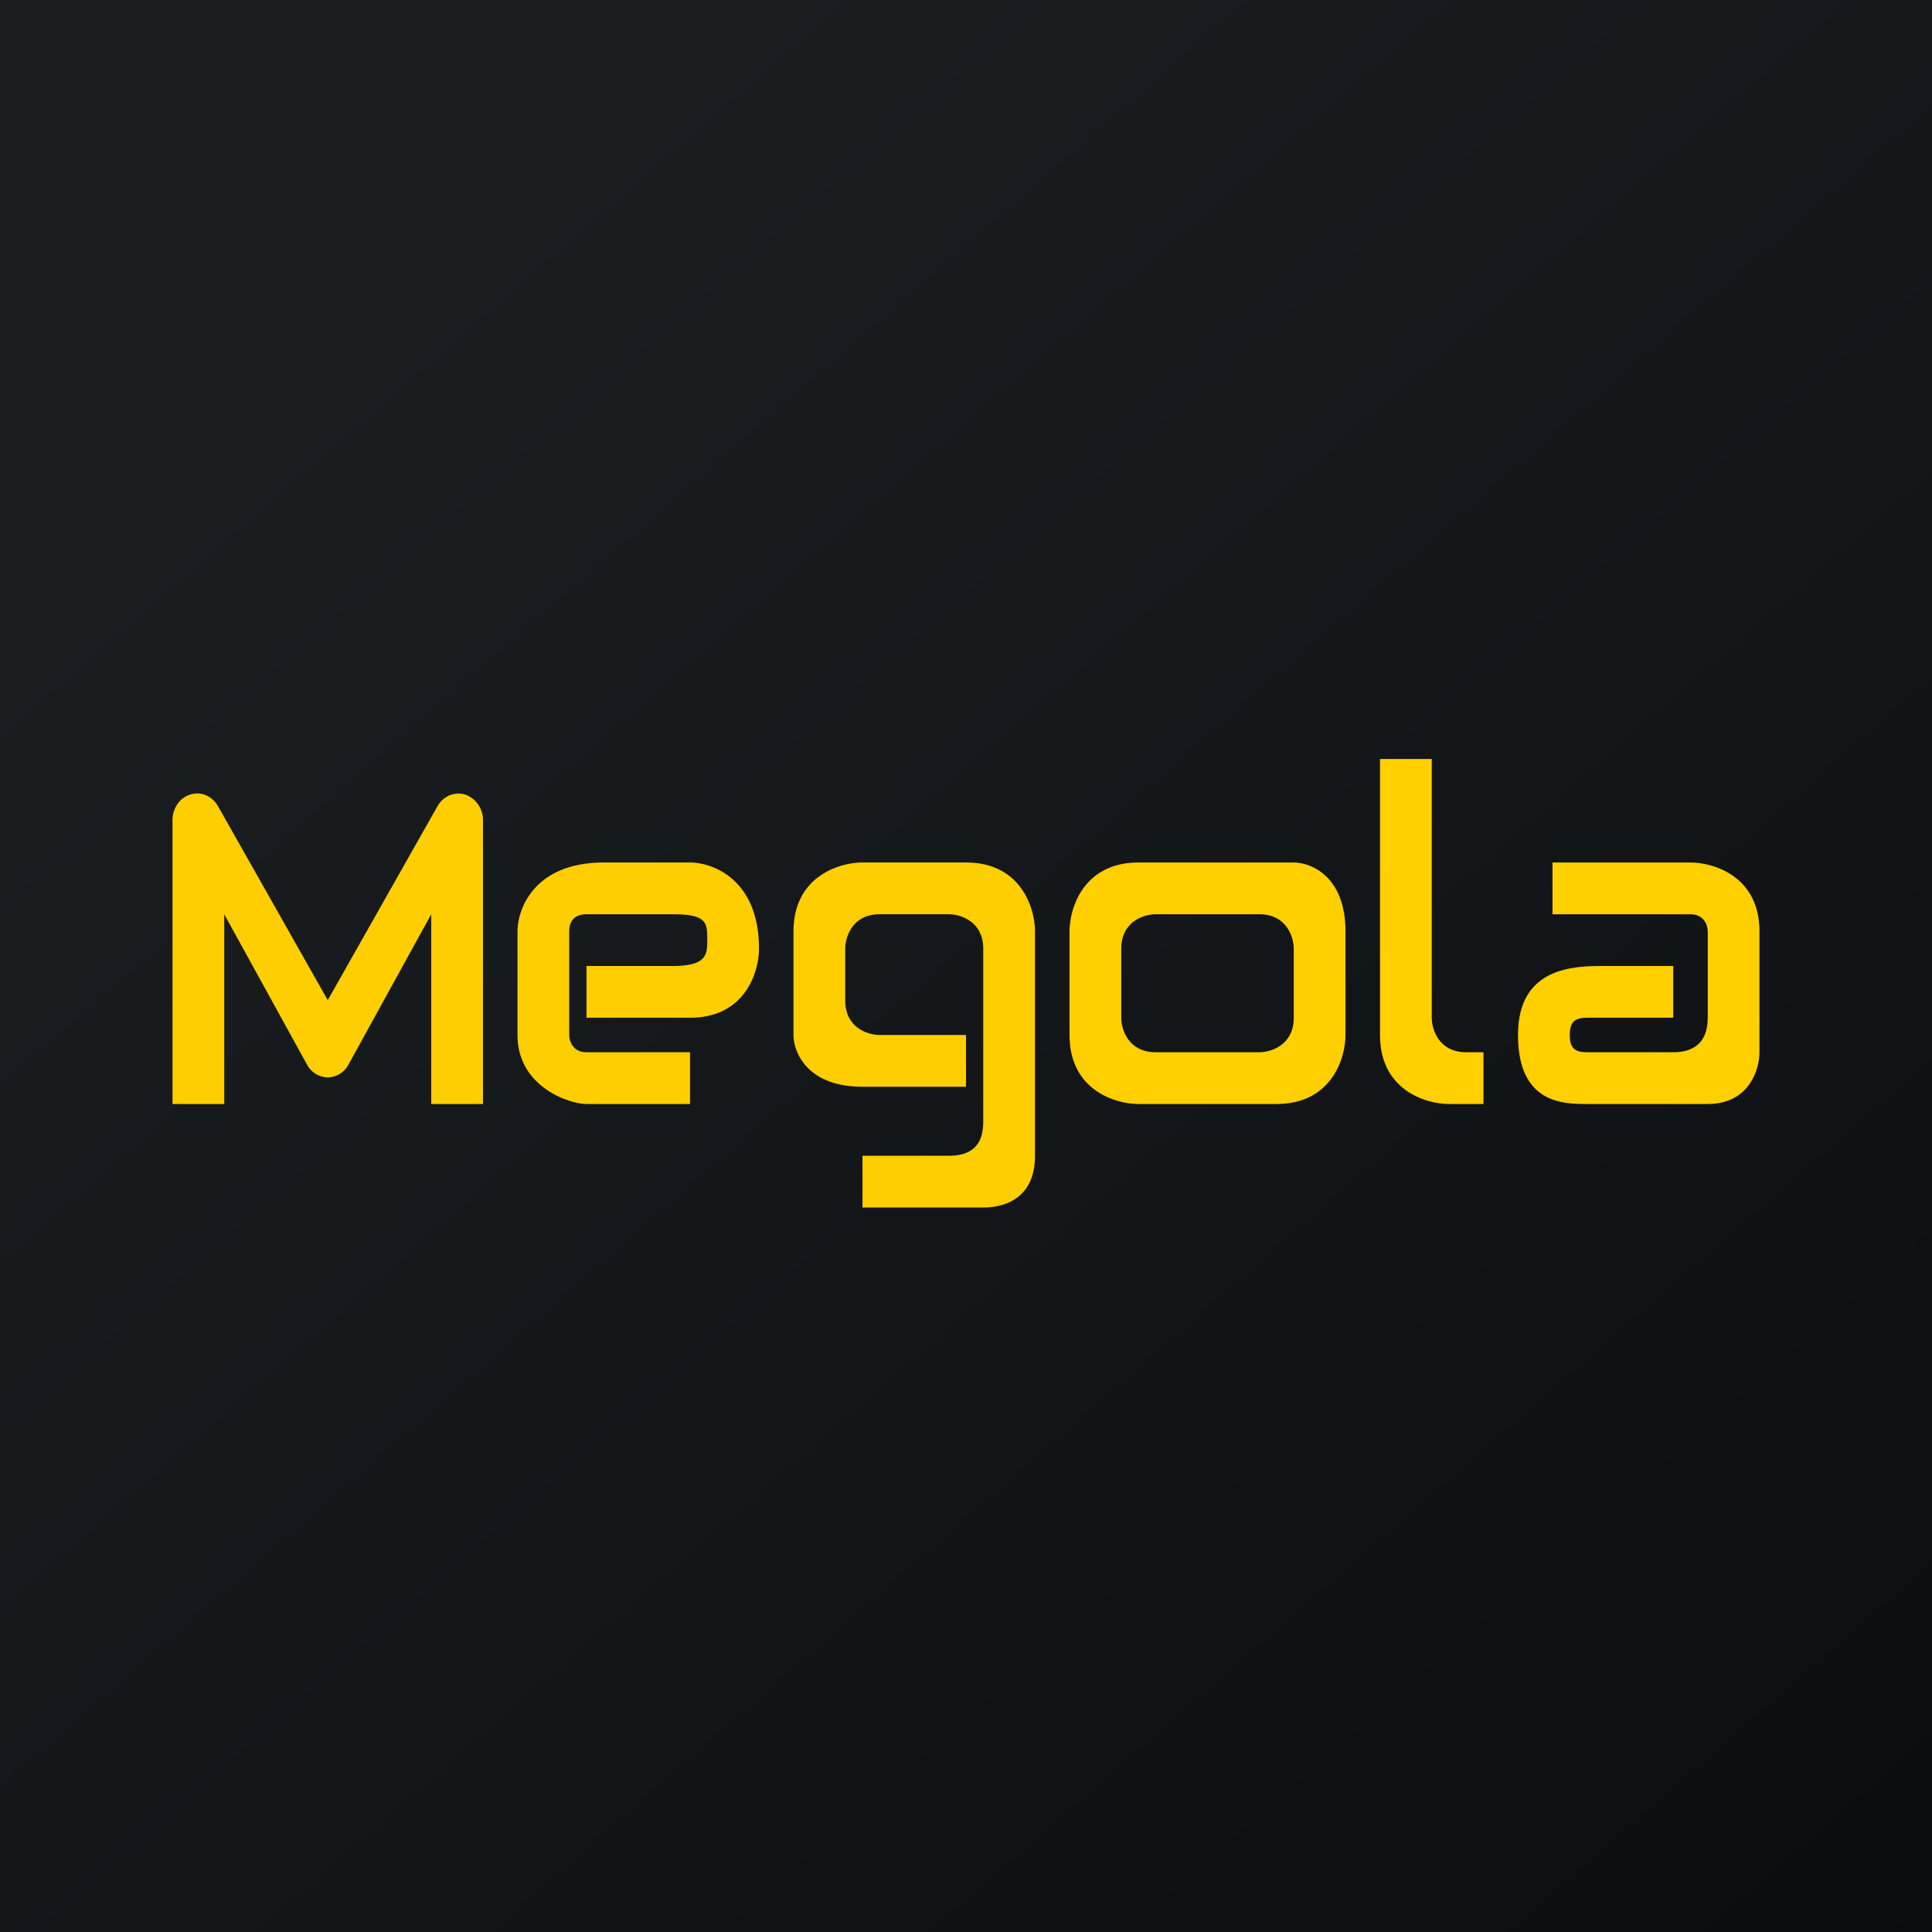
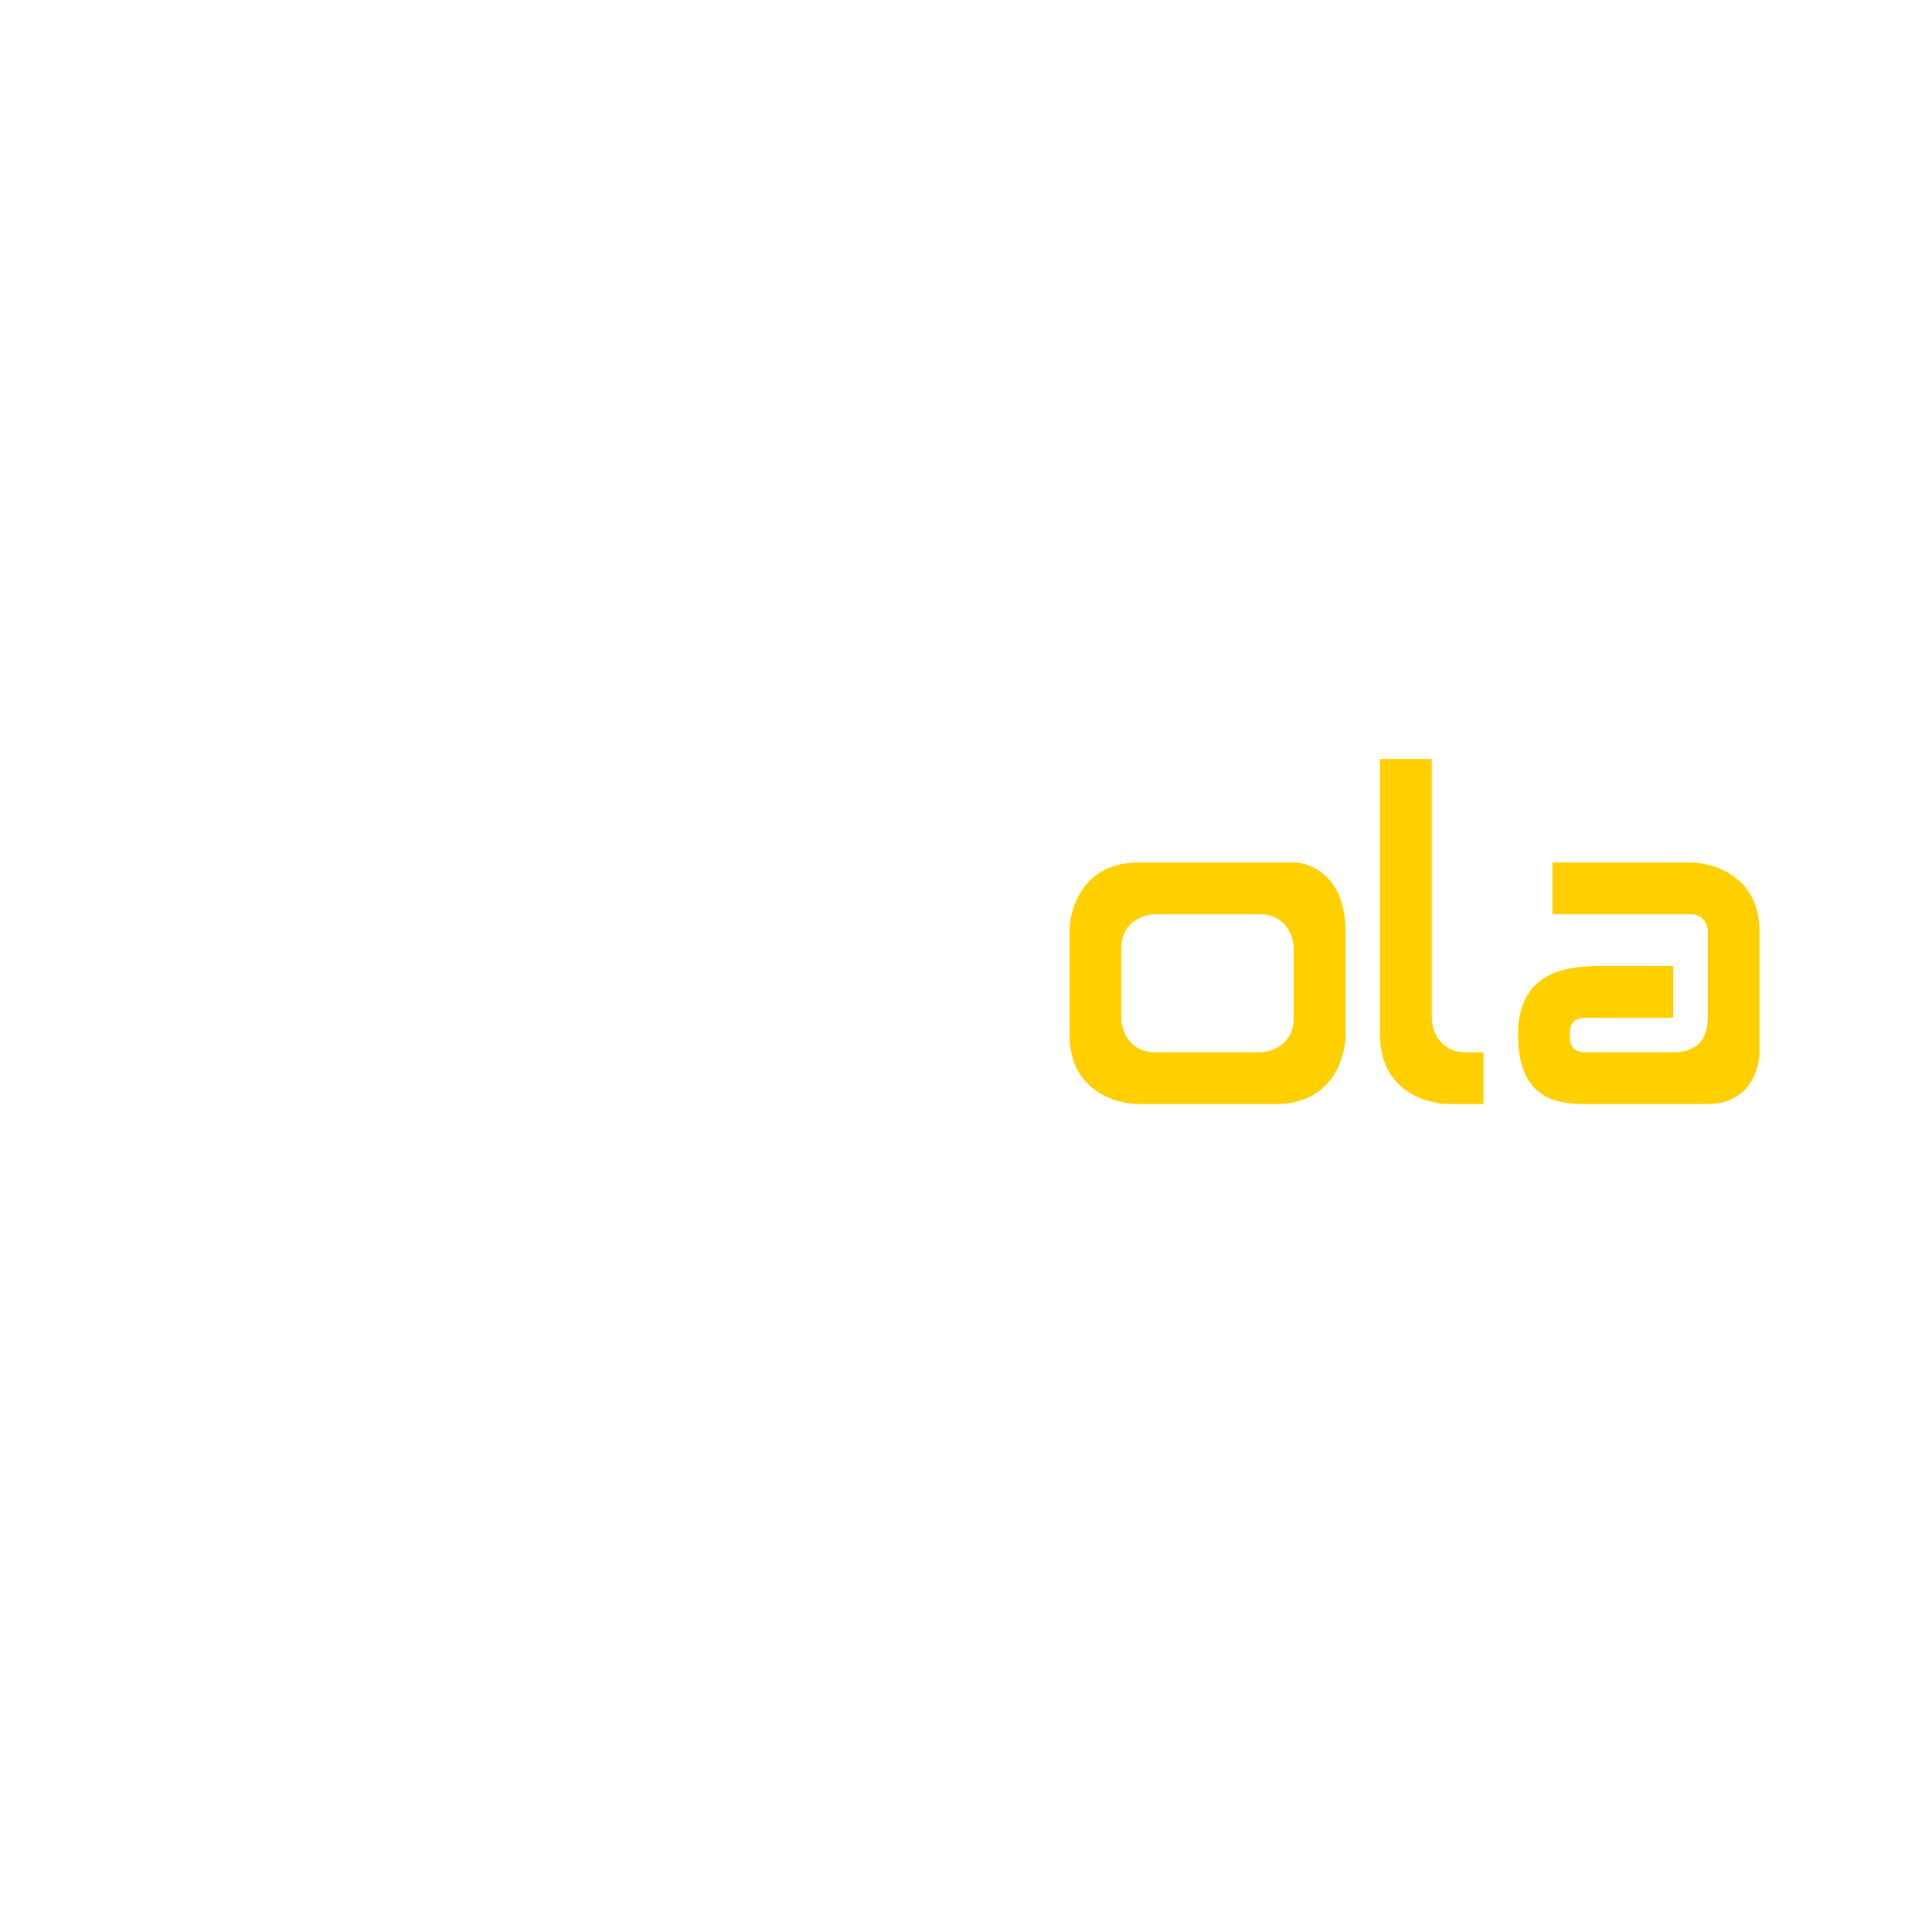
<svg xmlns="http://www.w3.org/2000/svg" width="56" height="56" viewBox="0 0 56 56">
-   <path fill="url(#agpg2fs1z)" d="M0 0h56v56H0z" />
-   <path d="M5.52 23.03c.3-.1.63.04.8.34l3.18 5.62 3.18-5.62c.17-.3.5-.43.8-.34.3.1.52.4.52.74V32h-1.5v-5.5l-2.4 4.36a.7.7 0 0 1-.6.37.7.7 0 0 1-.6-.37L6.5 26.5V32H5v-8.23c0-.34.21-.65.52-.74ZM17 32h3v-1.5h-3c-.4 0-.5-.33-.5-.5v-3c0-.45.33-.5.5-.5h2.5c1 0 1 .25 1 .75 0 .4 0 .75-1 .75H17v1.5h3c1.6 0 2-1.33 2-2 0-2-1.33-2.5-2-2.5h-2.5c-2 0-2.5 1.33-2.5 2v3c0 1.5 1.5 2 2 2ZM25.5 26.5c-.8 0-1 .67-1 1V29c0 .8.67 1 1 1H28v1.5h-3c-1.6 0-2-1-2-1.5v-3c0-1.6 1.33-2 2-2h3c1.6 0 2 1.33 2 2v6.5c0 1.2-.83 1.5-1.5 1.5H25v-1.5h2.5c.84 0 1-.5 1-1v-5c0-.8-.67-1-1-1h-2Z" fill="#FECE00" />
  <path d="M33 25h4.5c.5 0 1.5.4 1.5 2v3c0 .67-.4 2-2 2h-4c-.67 0-2-.4-2-2v-3c0-.67.4-2 2-2Zm-.5 4.5c0 .33.2 1 1 1h3c.33 0 1-.2 1-1v-2c0-.33-.2-1-1-1h-3c-.33 0-1 .2-1 1v2ZM41.5 22H40v8c0 1.6 1.33 2 2 2h1v-1.5h-.5c-.8 0-1-.67-1-1V22ZM49 25h-4v1.5h4c.4 0 .5.33.5.5v2.5c0 .8-.5 1-1 1H46c-.33 0-.5-.1-.5-.5s.17-.5.5-.5h2.5V28h-2c-.83 0-2.5 0-2.5 2s1.33 2 2 2h3.5c1.2 0 1.5-1 1.5-1.5V27c0-1.6-1.33-2-2-2Z" fill="#FFCF00" />
  <defs>
    <linearGradient id="agpg2fs1z" x1="10.42" y1="9.71" x2="68.15" y2="76.02" gradientUnits="userSpaceOnUse">
      <stop stop-color="#1A1E21" />
      <stop offset="1" stop-color="#06060A" />
    </linearGradient>
  </defs>
</svg>